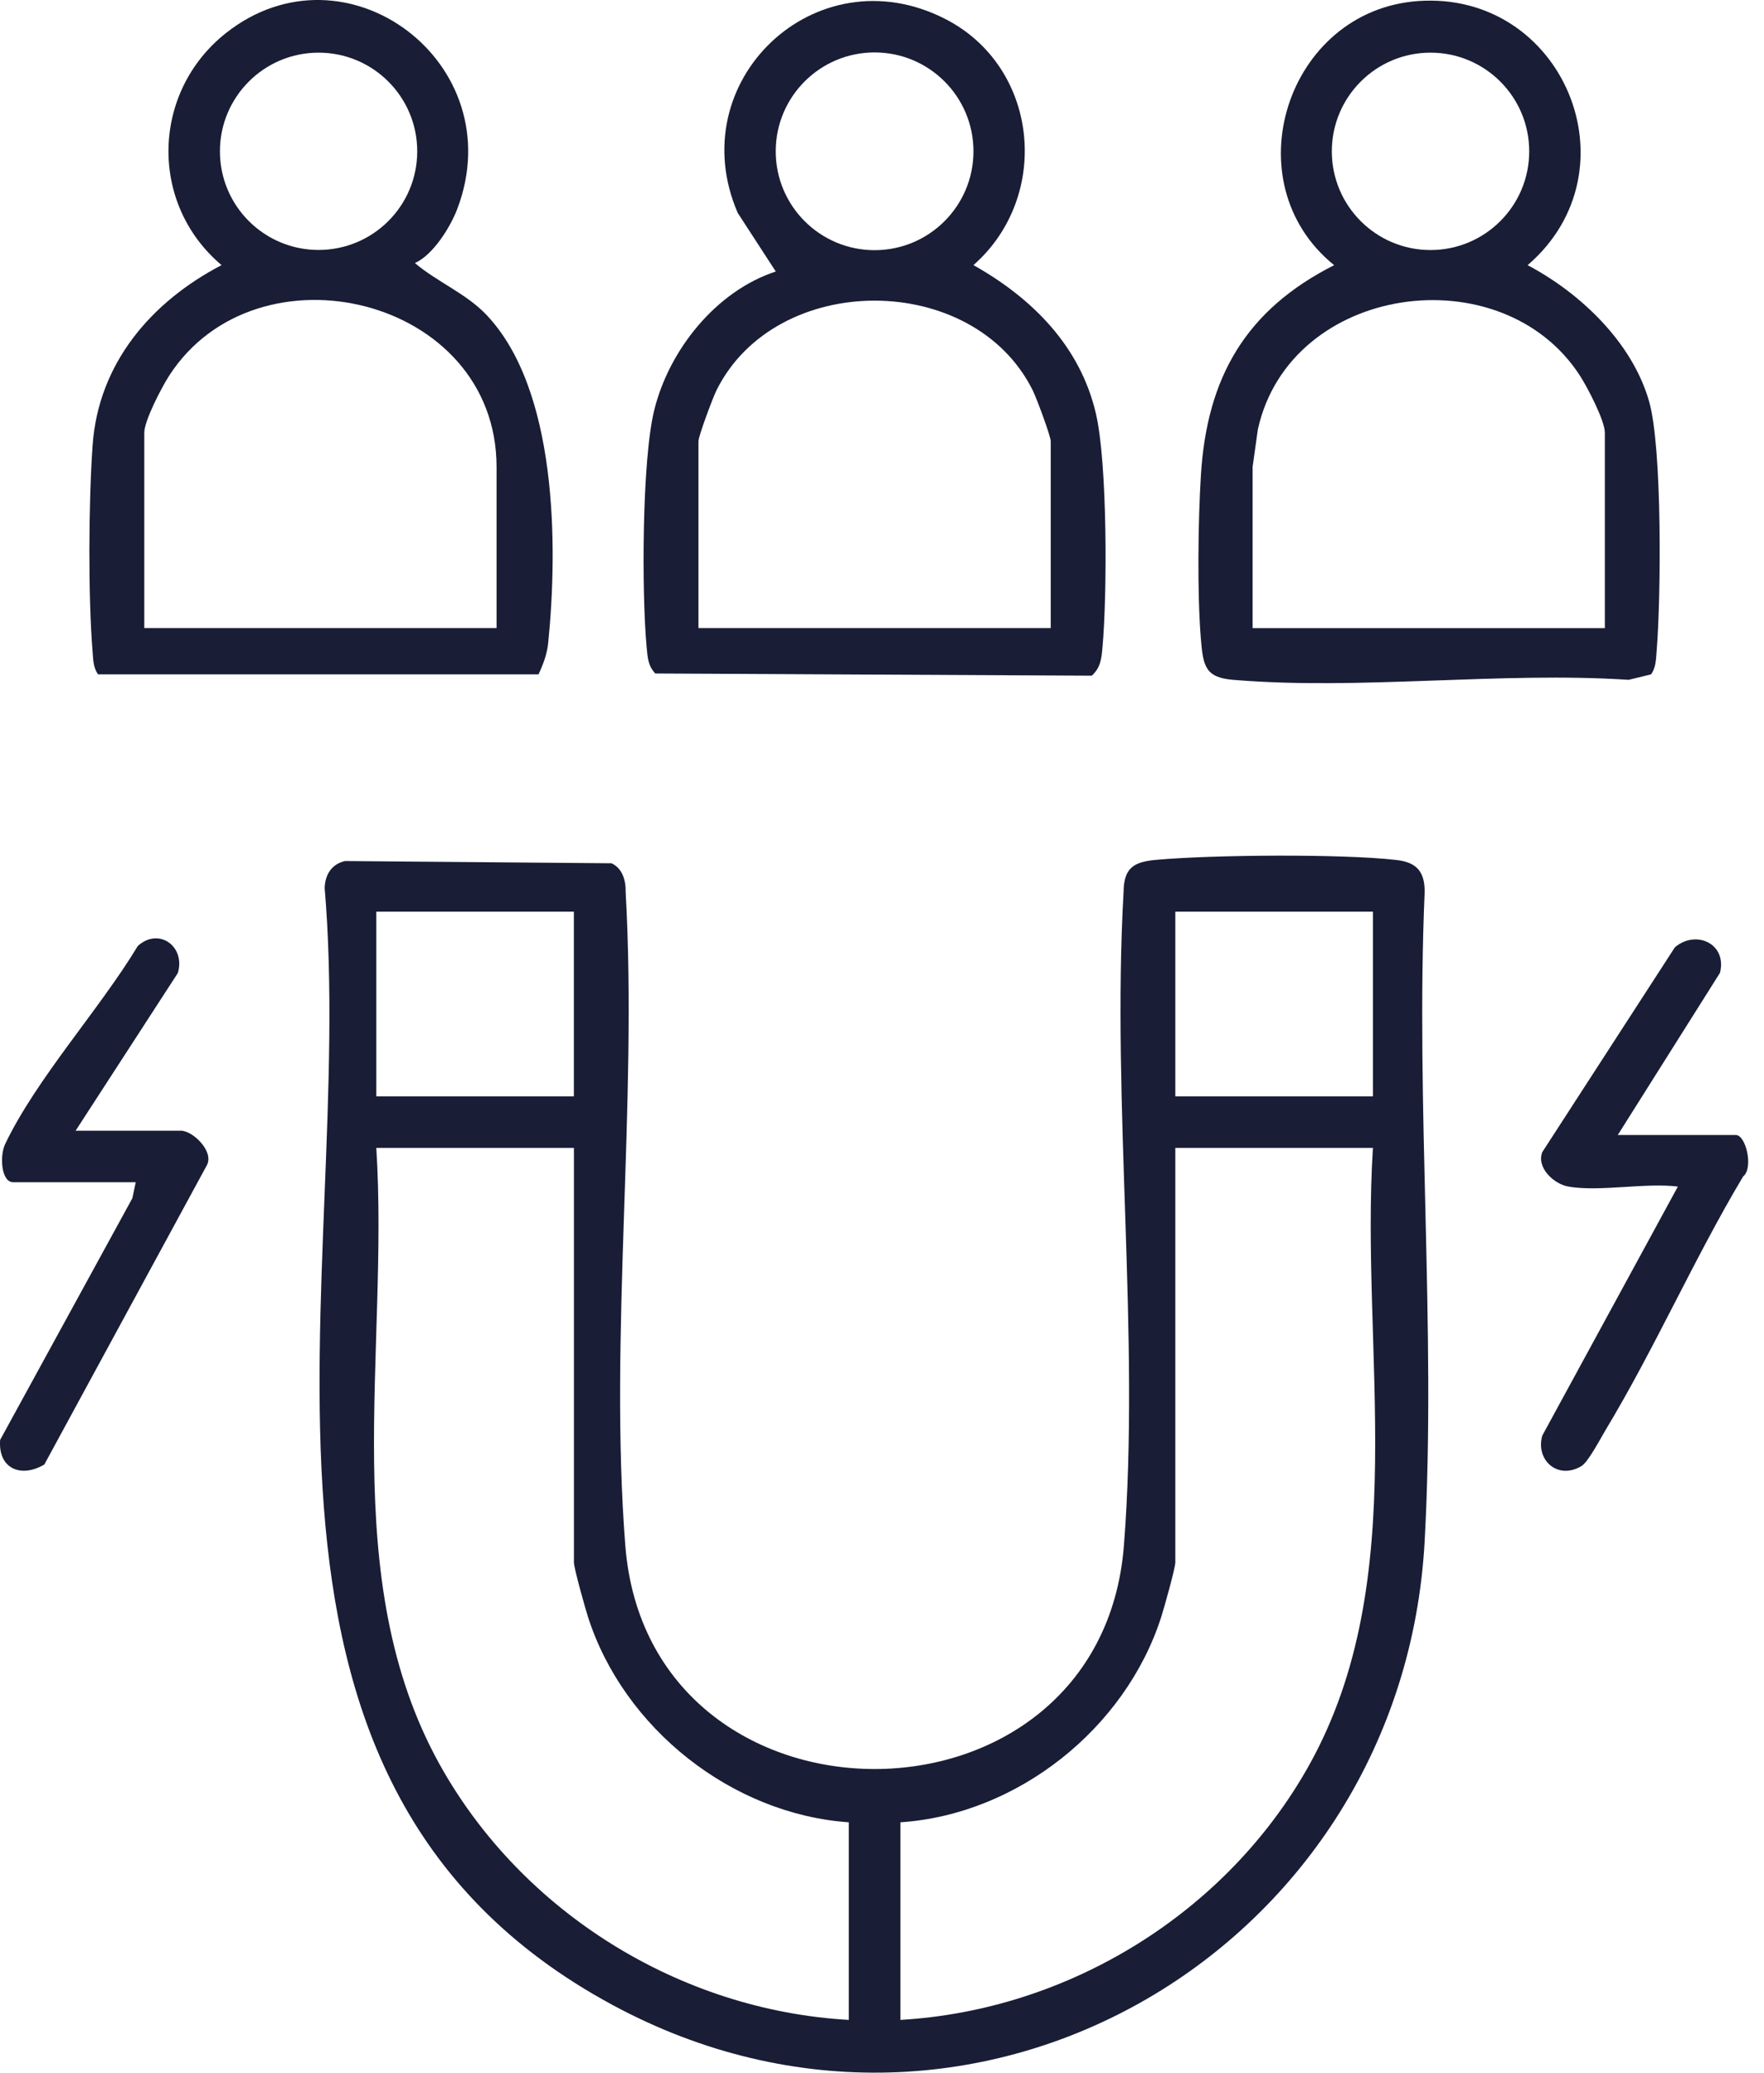
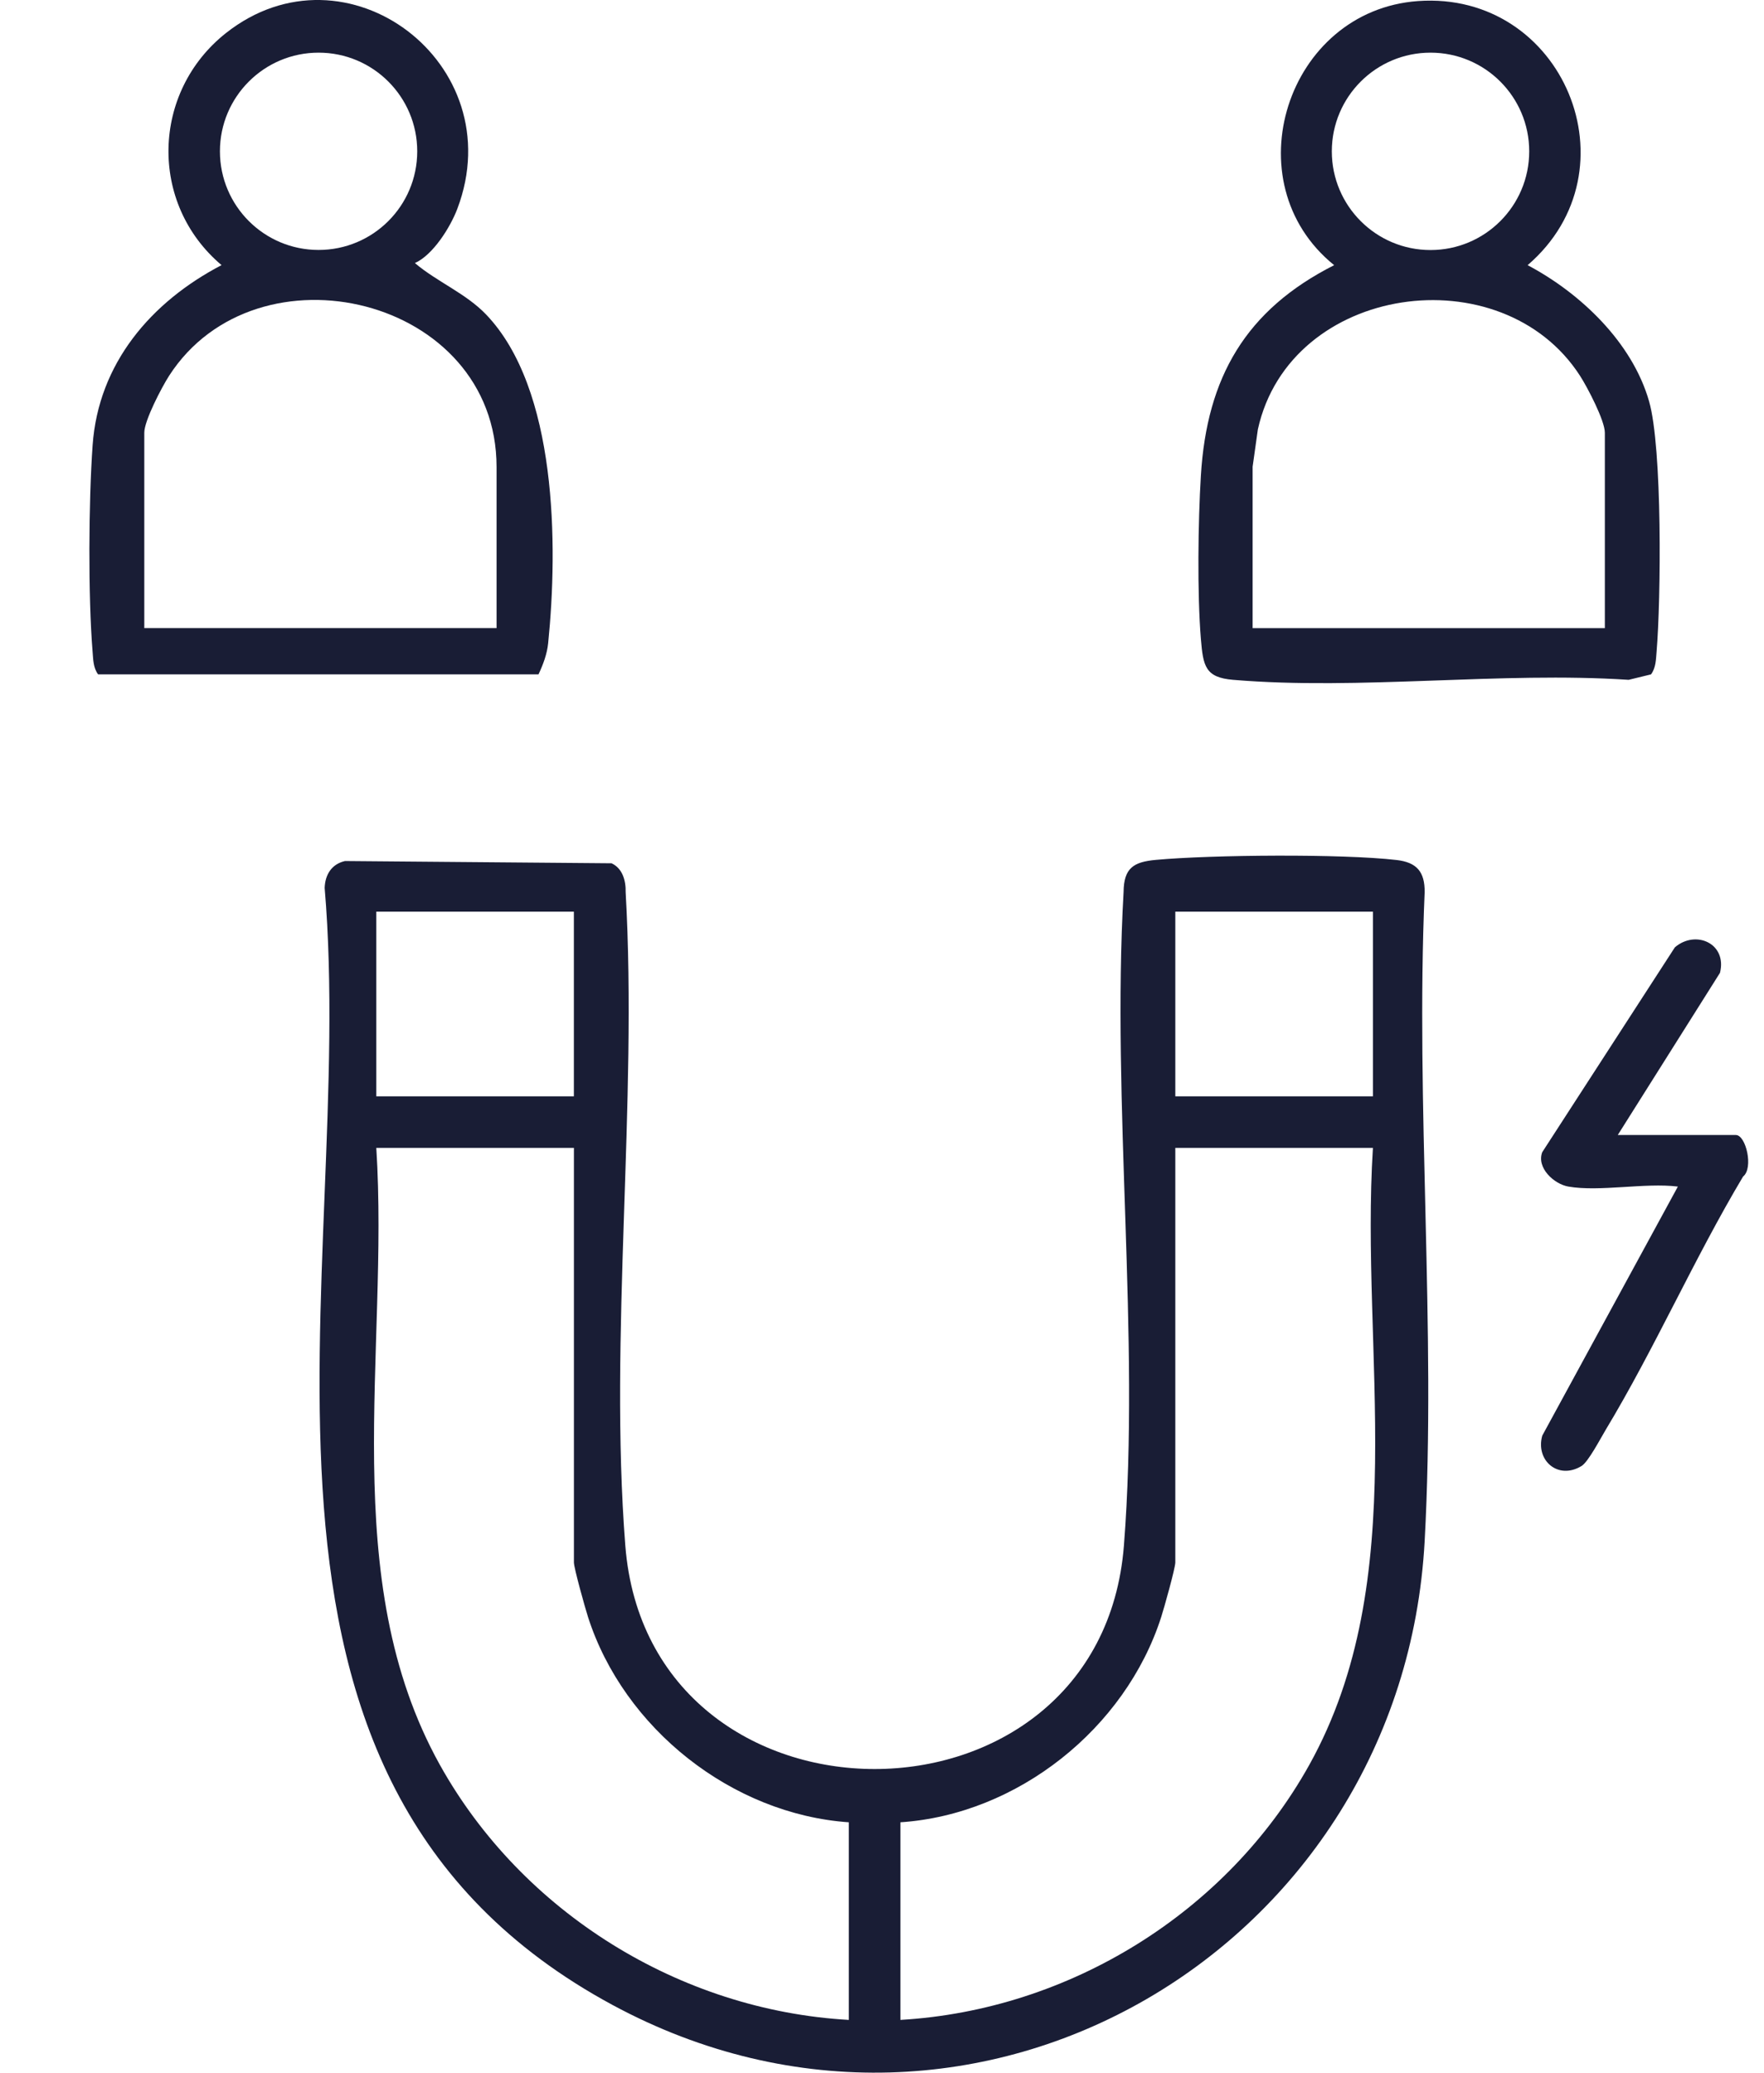
<svg xmlns="http://www.w3.org/2000/svg" width="40" height="47" viewBox="0 0 40 47" fill="none">
  <path d="M35.563 26.907C35.235 26.849 34.839 26.481 34.971 26.128L37.979 21.482C38.45 21.077 39.168 21.394 39.002 22.06L36.684 25.738H39.362C39.591 25.738 39.767 26.49 39.526 26.679C38.412 28.545 37.528 30.568 36.408 32.427C36.292 32.62 36.014 33.153 35.862 33.244C35.329 33.567 34.815 33.116 34.972 32.555L38.047 26.907C37.3 26.815 36.271 27.031 35.563 26.907H35.563Z" fill="#191D35" />
  <path d="M7.823 19.525L13.867 19.576C14.117 19.69 14.194 19.972 14.187 20.23C14.46 25.041 13.807 30.283 14.179 35.044C14.707 41.805 24.958 41.806 25.486 35.044C25.857 30.283 25.204 25.041 25.478 20.23C25.482 19.681 25.707 19.545 26.209 19.499C27.472 19.383 30.433 19.358 31.67 19.502C32.125 19.555 32.309 19.767 32.305 20.23C32.096 25.074 32.568 30.128 32.305 34.947C31.805 44.16 22.133 49.918 13.889 45.465C4.392 40.336 8.107 28.924 7.362 20.135C7.372 19.832 7.521 19.594 7.823 19.525ZM8.533 20.673V24.861H13.013V20.673H8.533ZM31.132 20.673H26.651V24.861H31.132V20.673ZM13.014 26.03H8.533C8.827 30.665 7.625 35.804 9.977 40.025C11.84 43.366 15.418 45.588 19.248 45.804V41.323C16.595 41.138 14.145 39.194 13.334 36.669C13.27 36.469 13.014 35.56 13.014 35.43V26.03ZM31.132 26.03H26.651V35.43C26.651 35.56 26.395 36.47 26.331 36.669C25.52 39.194 23.076 41.146 20.417 41.323V45.804C24.248 45.581 27.823 43.368 29.687 40.025C32.036 35.81 30.839 30.657 31.132 26.03Z" fill="#191D35" />
-   <path d="M1.714 25.64H4.101C4.372 25.64 4.856 26.109 4.693 26.419L1.005 33.21C0.469 33.525 -0.046 33.299 0.003 32.652L3.001 27.172L3.078 26.809H0.302C0.021 26.809 -0.008 26.203 0.116 25.945C0.824 24.46 2.26 22.886 3.125 21.451C3.602 21.019 4.211 21.462 4.033 22.064L1.714 25.641L1.714 25.64Z" fill="#191D35" />
-   <path d="M17.592 6.158L16.729 4.829C15.44 1.849 18.489 -1.065 21.425 0.425C23.557 1.508 23.853 4.443 22.074 6.012C23.402 6.759 24.491 7.844 24.849 9.372C25.113 10.497 25.109 13.477 24.999 14.686C24.976 14.94 24.957 15.136 24.758 15.322L14.858 15.272C14.693 15.092 14.686 14.913 14.664 14.686C14.549 13.46 14.554 10.438 14.836 9.297C15.172 7.936 16.235 6.601 17.591 6.157L17.592 6.158ZM22.074 3.431C22.074 2.193 21.07 1.189 19.832 1.189C18.594 1.189 17.59 2.193 17.59 3.431C17.59 4.669 18.594 5.673 19.832 5.673C21.07 5.673 22.074 4.669 22.074 3.431ZM23.826 14.243V10.006C23.826 9.889 23.502 9.02 23.419 8.854C22.074 6.141 17.593 6.136 16.245 8.854C16.163 9.02 15.838 9.89 15.838 10.006V14.243H23.826Z" fill="#191D35" />
  <path d="M9.409 5.966C9.908 6.39 10.56 6.65 11.02 7.129C12.637 8.814 12.654 12.368 12.43 14.585C12.405 14.833 12.315 15.07 12.211 15.292H2.224C2.114 15.141 2.114 14.961 2.1 14.784C1.996 13.509 2.009 11.383 2.1 10.099C2.23 8.239 3.429 6.844 5.024 6.012C3.369 4.615 3.438 2.084 5.122 0.751C7.845 -1.403 11.618 1.434 10.371 4.733C10.21 5.158 9.818 5.781 9.409 5.965V5.966ZM9.461 3.431C9.461 2.196 8.46 1.194 7.224 1.194C5.989 1.194 4.987 2.196 4.987 3.431C4.987 4.667 5.989 5.668 7.224 5.668C8.46 5.668 9.461 4.667 9.461 3.431ZM11.26 14.243V10.591C11.26 6.727 5.821 5.437 3.834 8.522C3.666 8.784 3.272 9.537 3.272 9.811V14.243H11.26H11.26Z" fill="#191D35" />
  <path d="M37.44 15.292L36.931 15.416C34.028 15.225 30.829 15.658 27.961 15.416C27.329 15.363 27.282 15.105 27.231 14.491C27.146 13.461 27.167 11.826 27.231 10.782C27.366 8.556 28.249 7.027 30.253 6.013C27.928 4.136 29.176 0.237 32.155 0.024C35.447 -0.211 37.147 3.856 34.64 6.013C35.838 6.647 37.011 7.762 37.394 9.1C37.697 10.157 37.664 13.587 37.564 14.783C37.549 14.961 37.549 15.14 37.439 15.291L37.44 15.292ZM34.676 3.432C34.676 2.196 33.674 1.194 32.438 1.194C31.202 1.194 30.2 2.196 30.2 3.432C30.2 4.668 31.202 5.67 32.438 5.67C33.674 5.67 34.676 4.668 34.676 3.432ZM28.404 10.591V14.244H36.391V9.812C36.391 9.537 35.997 8.784 35.829 8.523C34.056 5.77 29.251 6.436 28.523 9.737L28.403 10.591H28.404Z" fill="#191D35" />
</svg>